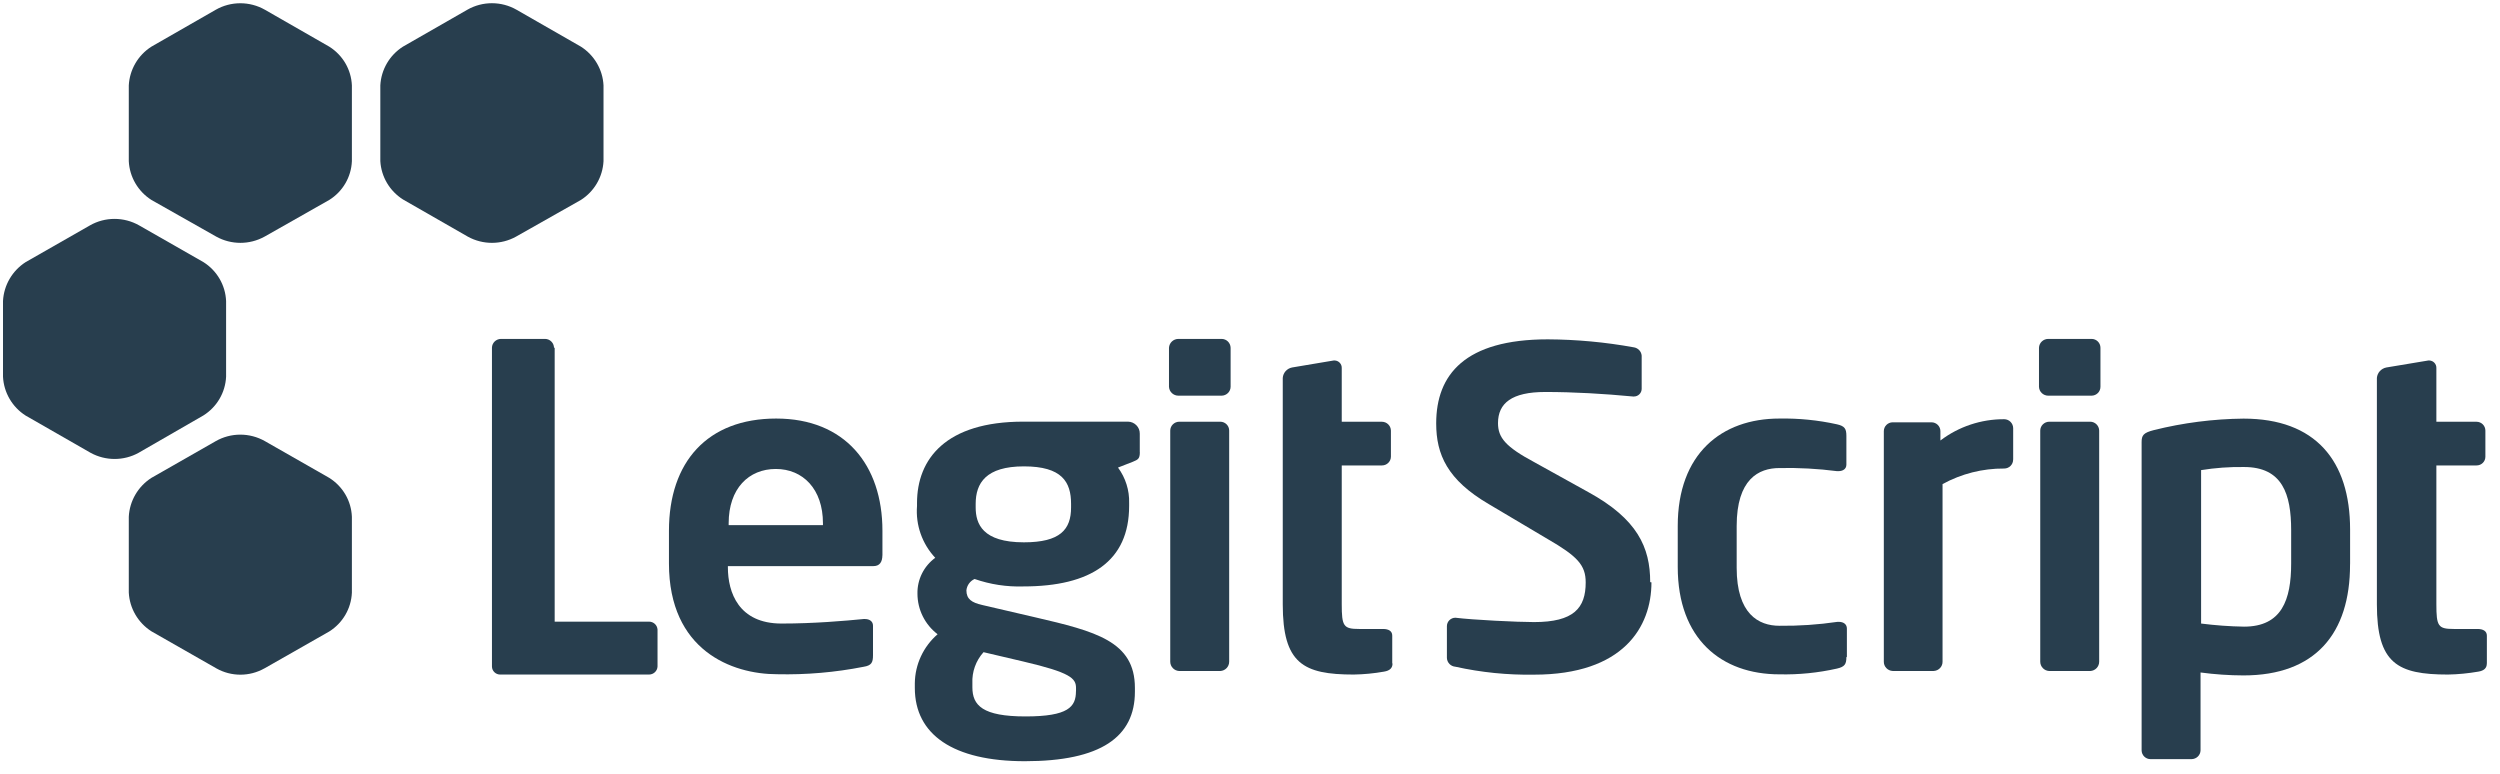
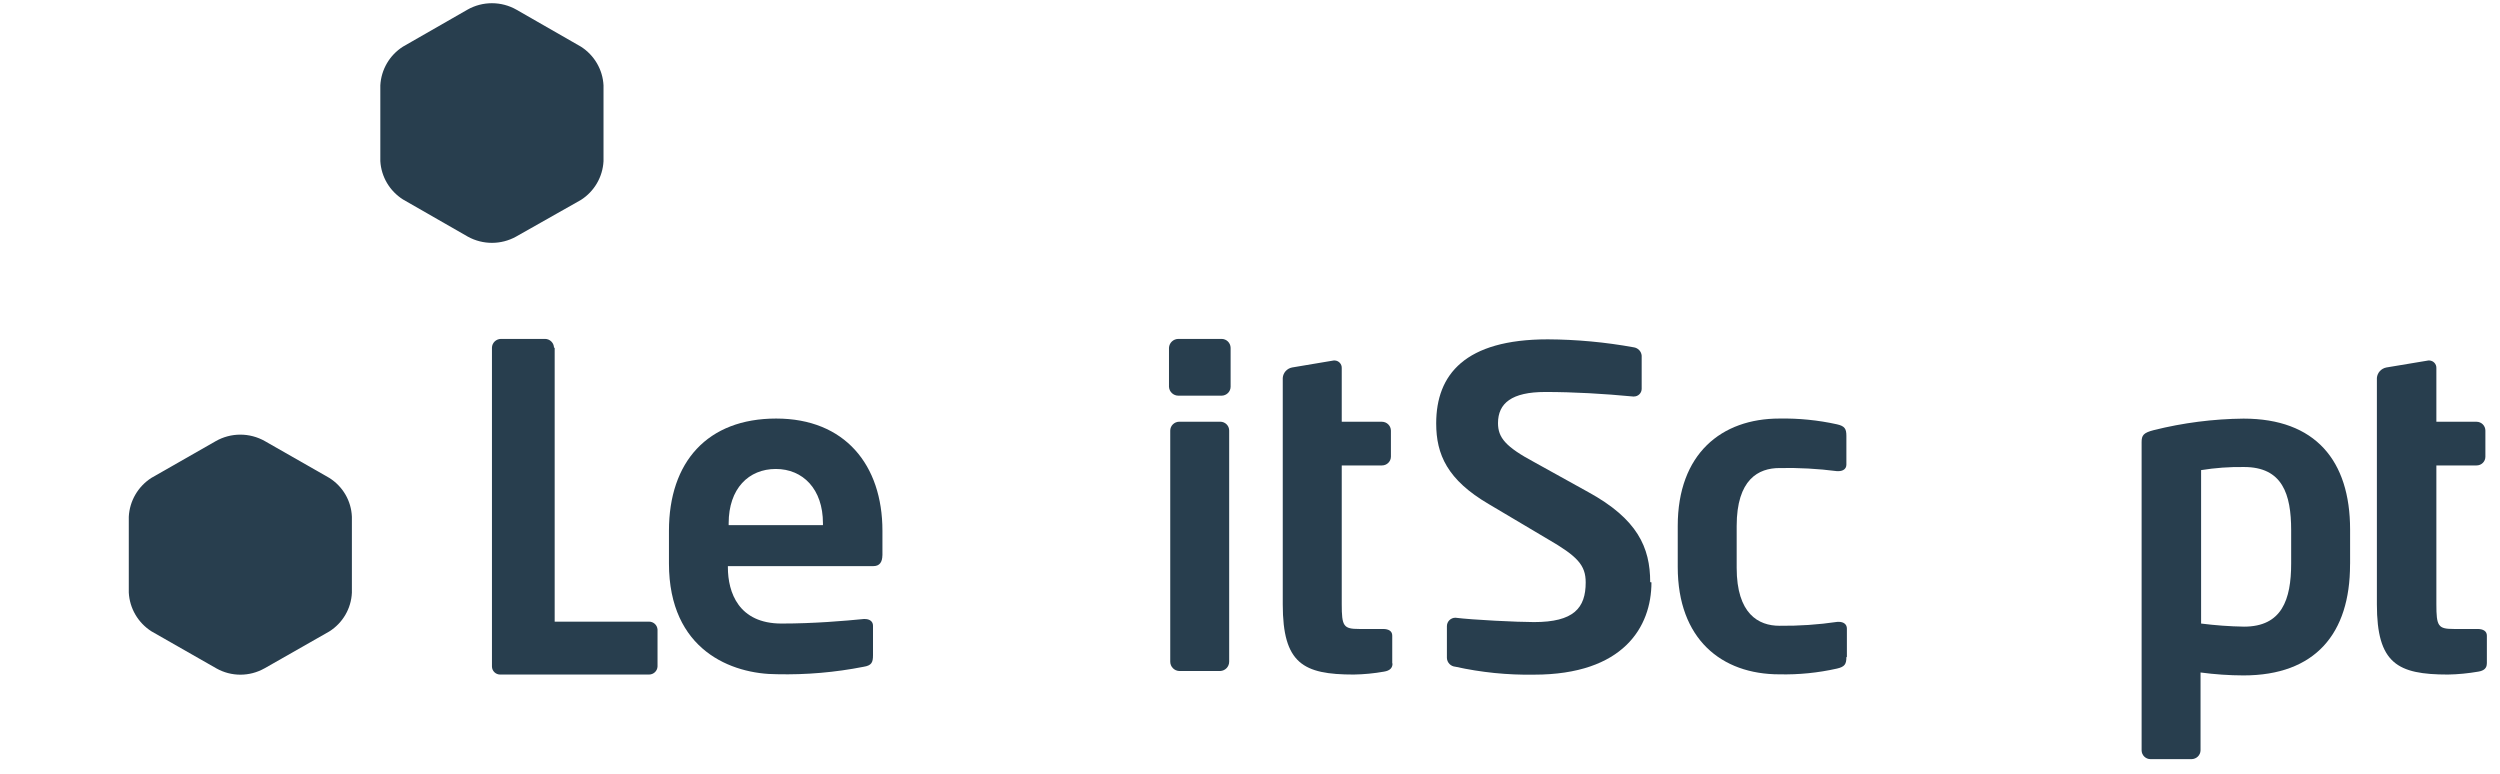
<svg xmlns="http://www.w3.org/2000/svg" width="155" height="48" viewBox="0 0 155 48" fill="none">
  <g clip-path="url(#clip0_2877_934)">
    <path fill-rule="evenodd" clip-rule="evenodd" d="M31.991 14.673C31.066 15.185 29.936 15.185 29.007 14.673L24.982 12.365C24.158 11.84 23.637 10.961 23.58 9.991V5.295C23.631 4.318 24.151 3.422 24.982 2.893L28.97 0.606C29.915 0.064 31.083 0.064 32.029 0.606L36.017 2.893C36.847 3.422 37.371 4.318 37.418 5.295V9.994C37.367 10.971 36.847 11.867 36.017 12.396L31.991 14.673Z" fill="#283E4E" />
-     <path fill-rule="evenodd" clip-rule="evenodd" d="M16.397 14.673C15.471 15.185 14.341 15.185 13.412 14.673L9.387 12.396C8.557 11.867 8.033 10.971 7.985 9.994V5.295C8.036 4.318 8.557 3.422 9.387 2.893L13.375 0.606C14.318 0.067 15.481 0.067 16.427 0.606L20.415 2.893C21.252 3.419 21.776 4.315 21.817 5.295V9.994C21.776 10.974 21.252 11.873 20.415 12.396L16.4 14.673H16.397Z" fill="#283E4E" />
-     <path fill-rule="evenodd" clip-rule="evenodd" d="M8.598 28.072C7.672 28.584 6.542 28.584 5.613 28.072L1.588 25.765C0.754 25.233 0.234 24.333 0.186 23.353V18.664C0.237 17.684 0.758 16.788 1.588 16.253L5.576 13.975C6.518 13.437 7.682 13.437 8.628 13.975L12.616 16.253C13.453 16.781 13.977 17.681 14.018 18.664V23.353C13.974 24.333 13.45 25.229 12.616 25.755L8.601 28.069L8.598 28.072Z" fill="#283E4E" />
    <path fill-rule="evenodd" clip-rule="evenodd" d="M16.397 41.438C15.471 41.961 14.338 41.961 13.412 41.438L9.387 39.141C8.557 38.609 8.036 37.716 7.985 36.739V32.041C8.033 31.06 8.557 30.161 9.387 29.629L13.375 27.352C14.318 26.813 15.481 26.813 16.427 27.352L20.415 29.629C21.256 30.157 21.78 31.057 21.817 32.041V36.75C21.773 37.73 21.249 38.626 20.415 39.151L16.4 41.438H16.397Z" fill="#283E4E" />
    <path fill-rule="evenodd" clip-rule="evenodd" d="M34.349 21.561C34.342 21.258 34.097 21.015 33.795 21.012H31.055C30.749 21.019 30.504 21.261 30.501 21.561V41.321C30.501 41.597 30.729 41.822 31.008 41.822H40.239C40.522 41.822 40.757 41.6 40.767 41.321V39.033C40.75 38.757 40.522 38.542 40.239 38.542H34.39V21.561" fill="#283E4E" />
    <path fill-rule="evenodd" clip-rule="evenodd" d="M51.026 32.559H45.177V32.445C45.177 30.282 46.426 29.076 48.1 29.076C49.774 29.076 51.023 30.312 51.023 32.445V32.559H51.026ZM54.711 34.489V32.906C54.711 28.824 52.38 25.95 48.123 25.95C43.867 25.95 41.475 28.632 41.475 32.906V34.934C41.475 40.327 45.374 41.802 48.181 41.802C49.981 41.843 51.778 41.688 53.541 41.341C54.037 41.263 54.126 41.071 54.126 40.627V38.794C54.126 38.515 53.901 38.38 53.629 38.38H53.541C52.38 38.494 50.471 38.66 48.454 38.66C45.793 38.66 45.129 36.729 45.129 35.176V35.099H54.153C54.534 35.099 54.708 34.85 54.708 34.415" fill="#283E4E" />
-     <path fill-rule="evenodd" clip-rule="evenodd" d="M66.709 42.857C66.709 43.82 66.243 44.419 63.582 44.419C60.921 44.419 60.288 43.736 60.288 42.614V42.365C60.254 41.657 60.503 40.964 60.979 40.435L63.446 41.014C66.369 41.698 66.713 42.055 66.713 42.654V42.857H66.709ZM66.406 31.461C66.406 32.832 65.733 33.624 63.483 33.624C60.911 33.624 60.492 32.475 60.492 31.461V31.239C60.492 29.955 61.125 28.915 63.483 28.915C65.841 28.915 66.406 29.878 66.406 31.239V31.461ZM70.666 28.035V26.887C70.673 26.483 70.343 26.149 69.935 26.142C69.928 26.142 69.921 26.142 69.915 26.142H63.443C58.648 26.142 56.855 28.45 56.855 31.188V31.37C56.763 32.549 57.171 33.715 57.985 34.584C57.277 35.102 56.865 35.931 56.882 36.803C56.882 37.79 57.341 38.72 58.131 39.323C57.246 40.091 56.732 41.196 56.719 42.361V42.651C56.719 45.545 59.097 47.195 63.541 47.195C68.251 47.195 70.364 45.689 70.364 42.89V42.648C70.364 39.754 67.927 39.145 64.164 38.269L60.891 37.508C60.258 37.363 59.917 37.15 59.917 36.601C59.948 36.295 60.142 36.025 60.424 35.897C61.394 36.234 62.418 36.392 63.446 36.359C67.628 36.359 70.006 34.796 70.006 31.37V31.188C70.03 30.4 69.785 29.625 69.316 28.989L70.231 28.632C70.554 28.497 70.67 28.45 70.67 28.032" fill="#283E4E" />
    <path fill-rule="evenodd" clip-rule="evenodd" d="M76.298 23.983V21.561C76.291 21.258 76.046 21.015 75.743 21.012H73.062C72.749 21.012 72.494 21.255 72.477 21.561V23.983C72.494 24.293 72.749 24.532 73.062 24.532H75.743C76.049 24.525 76.294 24.283 76.298 23.983ZM76.209 41.024V26.695C76.209 26.392 75.961 26.146 75.655 26.146H73.109C72.803 26.152 72.558 26.395 72.555 26.695V41.024C72.555 41.334 72.8 41.587 73.109 41.603H75.655C75.968 41.587 76.209 41.334 76.209 41.024Z" fill="#283E4E" />
    <path fill-rule="evenodd" clip-rule="evenodd" d="M86.319 41.129V39.411C86.319 39.131 86.105 38.996 85.744 38.996H84.27C83.297 38.996 83.188 38.831 83.188 37.464V28.857H85.683C85.989 28.857 86.237 28.611 86.237 28.308V26.698C86.231 26.395 85.986 26.152 85.683 26.149H83.188V22.821C83.199 22.572 83.005 22.36 82.749 22.349C82.709 22.349 82.671 22.349 82.63 22.36L80.106 22.784C79.789 22.848 79.554 23.111 79.531 23.431V23.892V27.058V37.47C79.531 41.135 80.796 41.822 83.927 41.822C84.556 41.812 85.186 41.752 85.808 41.641C86.169 41.583 86.336 41.418 86.336 41.139" fill="#283E4E" />
    <path fill-rule="evenodd" clip-rule="evenodd" d="M102.312 36.093C102.312 33.93 101.512 32.175 98.47 30.508L95.145 28.665C93.342 27.702 92.876 27.133 92.876 26.233C92.876 24.997 93.733 24.303 95.799 24.303C97.602 24.303 99.426 24.411 101.247 24.583H101.304C101.57 24.583 101.781 24.37 101.784 24.111C101.784 24.101 101.784 24.091 101.784 24.081V22.053C101.764 21.78 101.549 21.565 101.277 21.531C99.525 21.214 97.749 21.049 95.966 21.039C90.821 21.039 89.044 23.229 89.044 26.25C89.044 28.18 89.735 29.753 92.311 31.259L95.966 33.428C97.8 34.489 98.313 35.038 98.313 36.109C98.313 37.703 97.572 38.569 95.108 38.569C94.084 38.569 91.317 38.434 90.235 38.299C89.946 38.299 89.708 38.532 89.708 38.821V40.798C89.722 41.085 89.946 41.314 90.235 41.337C91.835 41.691 93.471 41.856 95.108 41.829C100.644 41.829 102.39 38.875 102.39 36.106" fill="#283E4E" />
    <path fill-rule="evenodd" clip-rule="evenodd" d="M114.507 40.724V38.969C114.507 38.7 114.293 38.555 114.01 38.555H113.922C112.731 38.73 111.53 38.811 110.325 38.798C109.029 38.798 107.674 38.063 107.674 35.207V32.61C107.674 29.716 109.029 29.019 110.325 29.019C111.516 28.995 112.71 29.059 113.891 29.211H113.98C114.262 29.211 114.476 29.076 114.476 28.807V27.021C114.476 26.577 114.367 26.415 113.891 26.307C112.721 26.048 111.523 25.93 110.325 25.95C106.728 25.95 104.02 28.14 104.02 32.606V35.153C104.02 39.62 106.728 41.809 110.325 41.809C111.523 41.836 112.724 41.715 113.891 41.452C114.367 41.344 114.476 41.182 114.476 40.748" fill="#283E4E" />
-     <path fill-rule="evenodd" clip-rule="evenodd" d="M124.817 28.47V26.54C124.81 26.237 124.565 25.994 124.263 25.991C122.833 25.984 121.438 26.449 120.305 27.311V26.732C120.305 26.429 120.057 26.183 119.751 26.183H117.341C117.039 26.189 116.797 26.432 116.797 26.732V41.021C116.79 41.327 117.032 41.583 117.341 41.6H119.893C120.203 41.583 120.445 41.327 120.438 41.021V30.013C121.608 29.373 122.922 29.039 124.259 29.049C124.565 29.049 124.814 28.803 124.814 28.5" fill="#283E4E" />
    <path fill-rule="evenodd" clip-rule="evenodd" d="M142.052 34.934C142.052 37.181 141.477 38.852 139.129 38.852C138.237 38.838 137.349 38.771 136.468 38.66V29.147C137.349 29.006 138.237 28.942 139.129 28.955C141.507 28.955 142.052 30.626 142.052 32.873V34.937V34.934ZM145.706 34.934V32.832C145.706 28.558 143.553 25.954 139.098 25.954C137.22 25.974 135.352 26.213 133.532 26.668C132.888 26.833 132.78 26.994 132.78 27.412V46.518C132.78 46.821 133.028 47.067 133.334 47.067H135.879C136.186 47.06 136.431 46.818 136.434 46.518V41.694C137.315 41.812 138.203 41.873 139.095 41.876C143.549 41.876 145.703 39.279 145.703 35.008" fill="#283E4E" />
-     <path fill-rule="evenodd" clip-rule="evenodd" d="M130.228 23.983V21.561C130.228 21.261 129.986 21.015 129.683 21.012H126.992C126.682 21.012 126.427 21.255 126.417 21.561V23.983C126.427 24.29 126.682 24.532 126.992 24.532H129.683C129.986 24.525 130.228 24.283 130.228 23.983ZM130.149 41.024V26.695C130.142 26.392 129.897 26.149 129.595 26.146H127.049C126.743 26.152 126.498 26.395 126.495 26.695V41.024C126.495 41.334 126.74 41.587 127.049 41.603H129.595C129.908 41.587 130.149 41.334 130.149 41.024Z" fill="#283E4E" />
    <path fill-rule="evenodd" clip-rule="evenodd" d="M154.186 41.129V39.411C154.186 39.131 153.961 38.996 153.601 38.996H152.138C151.164 38.996 151.055 38.831 151.055 37.464V28.857H153.55C153.853 28.857 154.094 28.615 154.094 28.318V26.698C154.094 26.398 153.853 26.152 153.55 26.149H151.055V22.821C151.066 22.572 150.872 22.36 150.617 22.349C150.576 22.349 150.538 22.349 150.497 22.36L147.952 22.784C147.632 22.848 147.394 23.111 147.367 23.431V23.892V27.058V37.47C147.367 41.135 148.643 41.822 151.773 41.822C152.403 41.812 153.032 41.748 153.655 41.641C154.016 41.583 154.183 41.418 154.183 41.139" fill="#283E4E" />
  </g>
  <defs>
    <clipPath id="clip0_2877_934">
      <rect width="154" height="47" fill="white" transform="translate(0.186 0.198)" />
    </clipPath>
  </defs>
</svg>